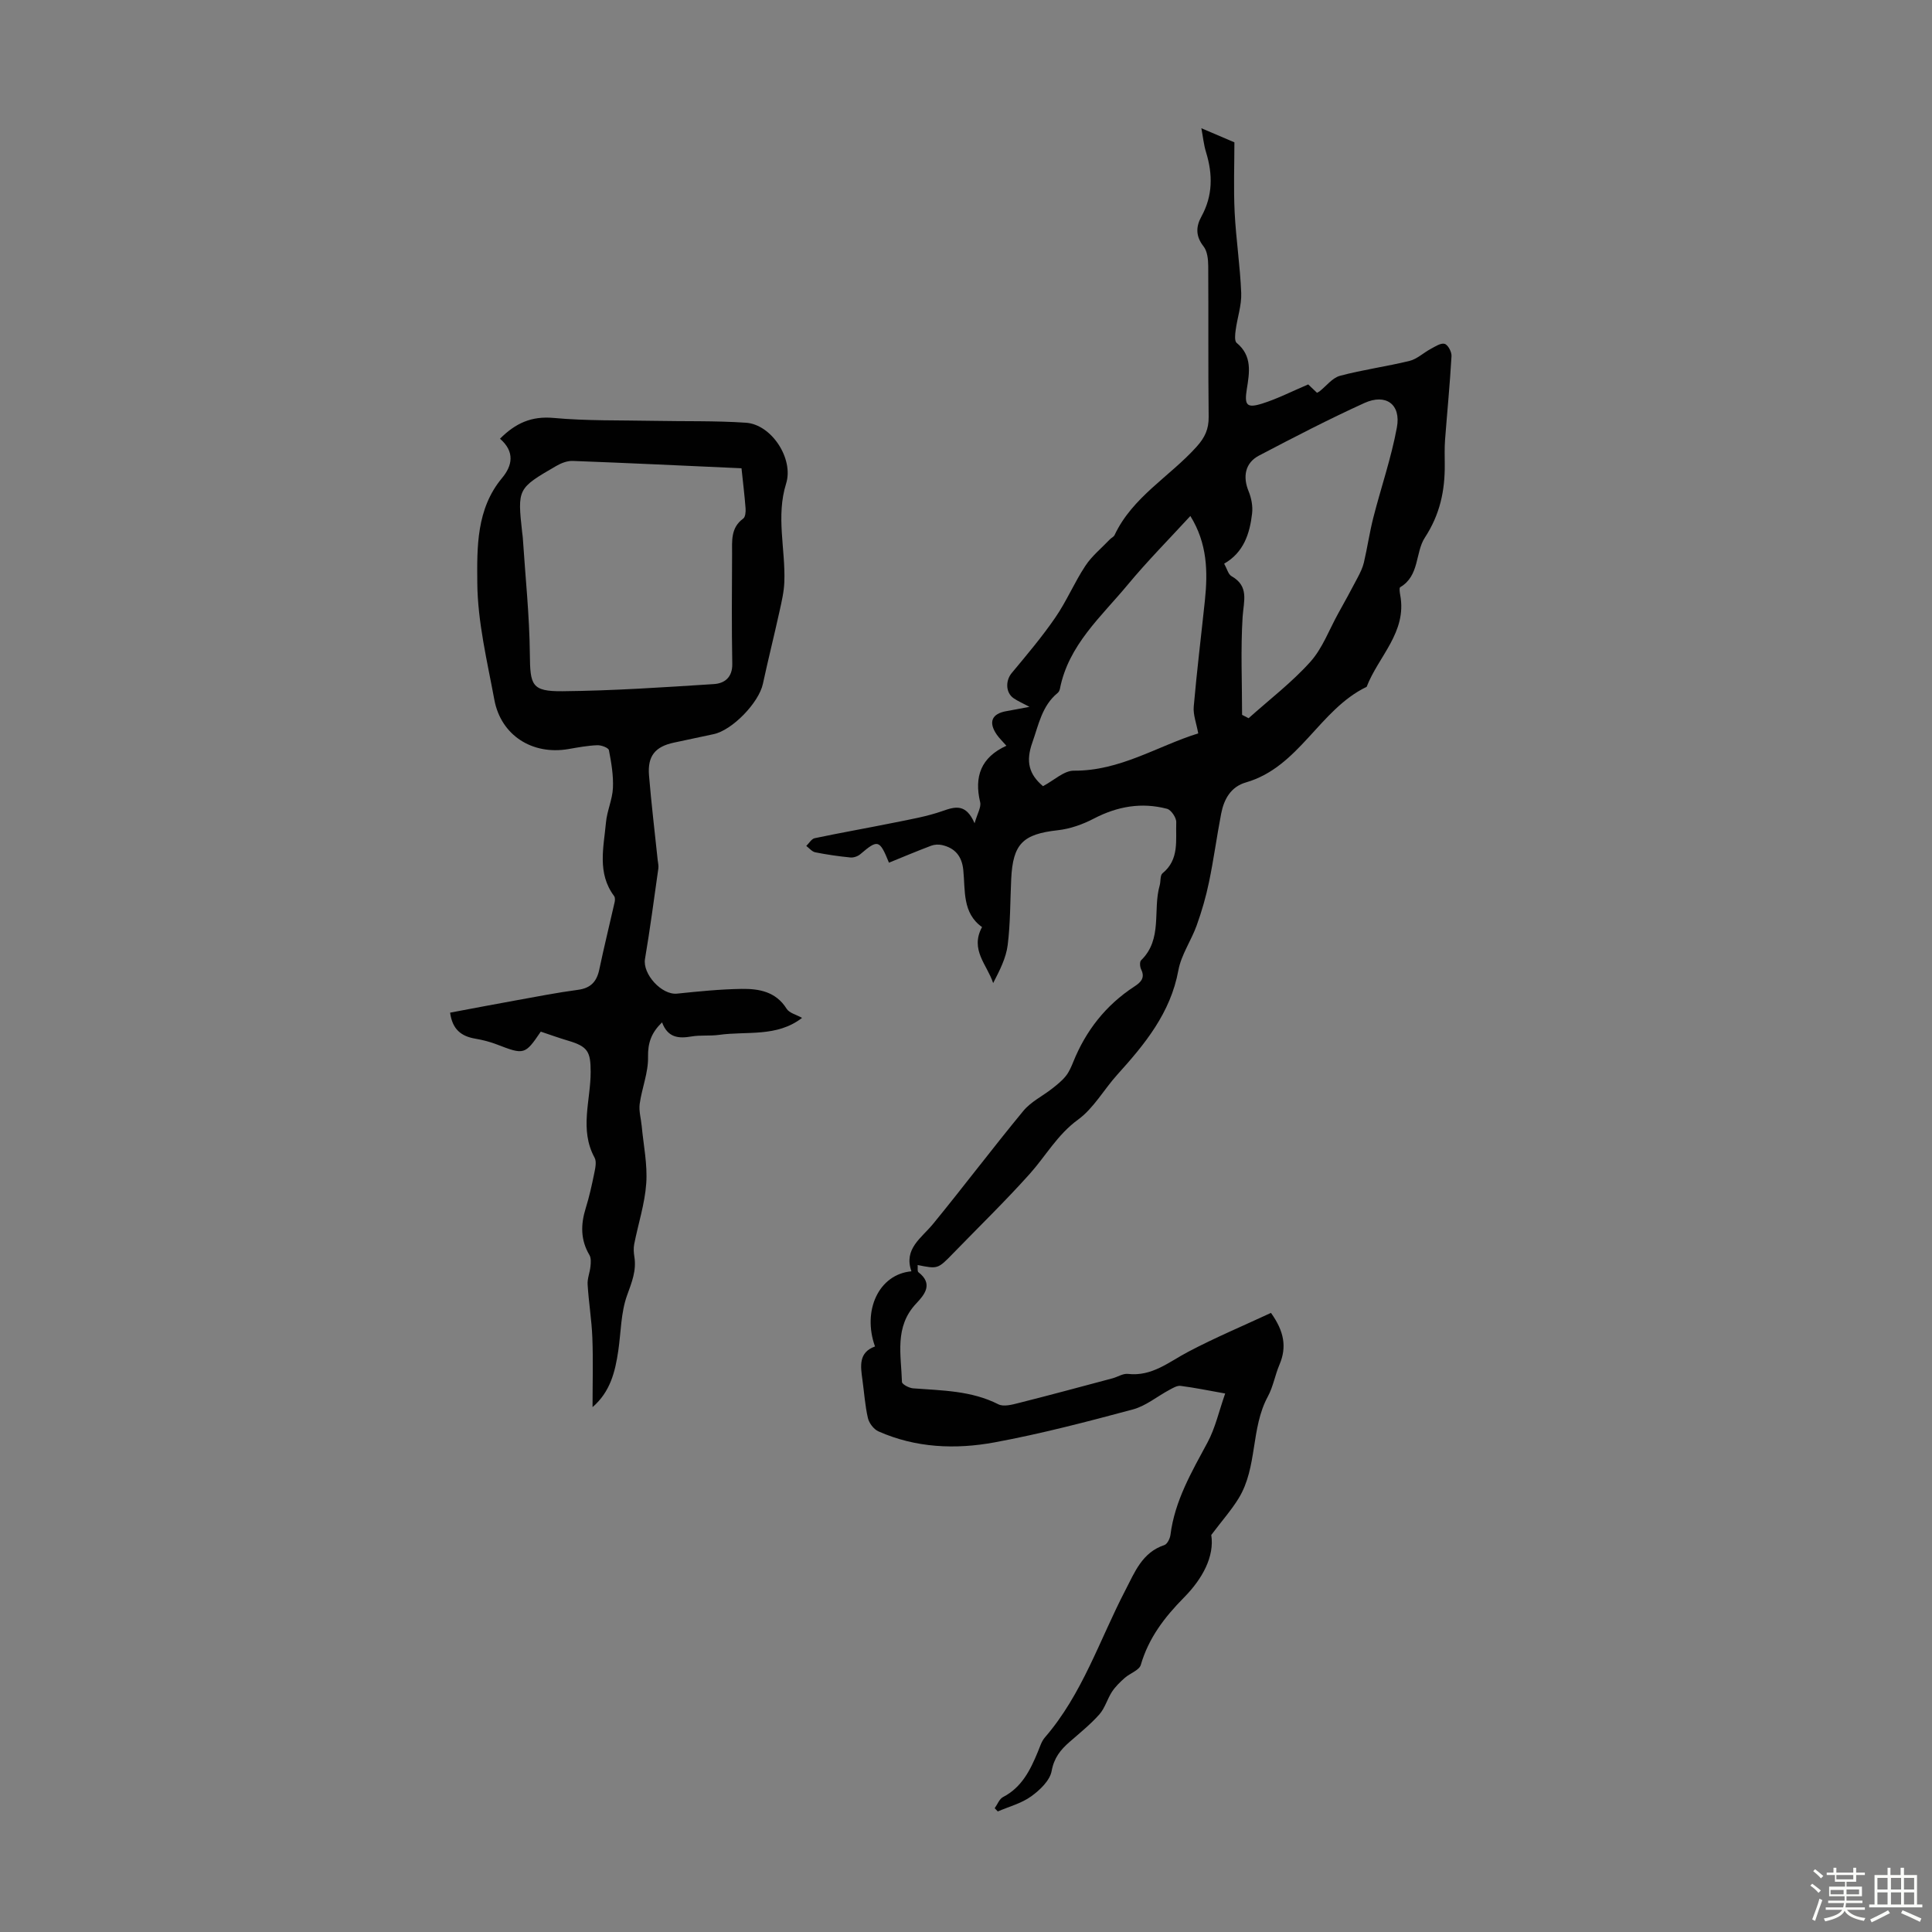
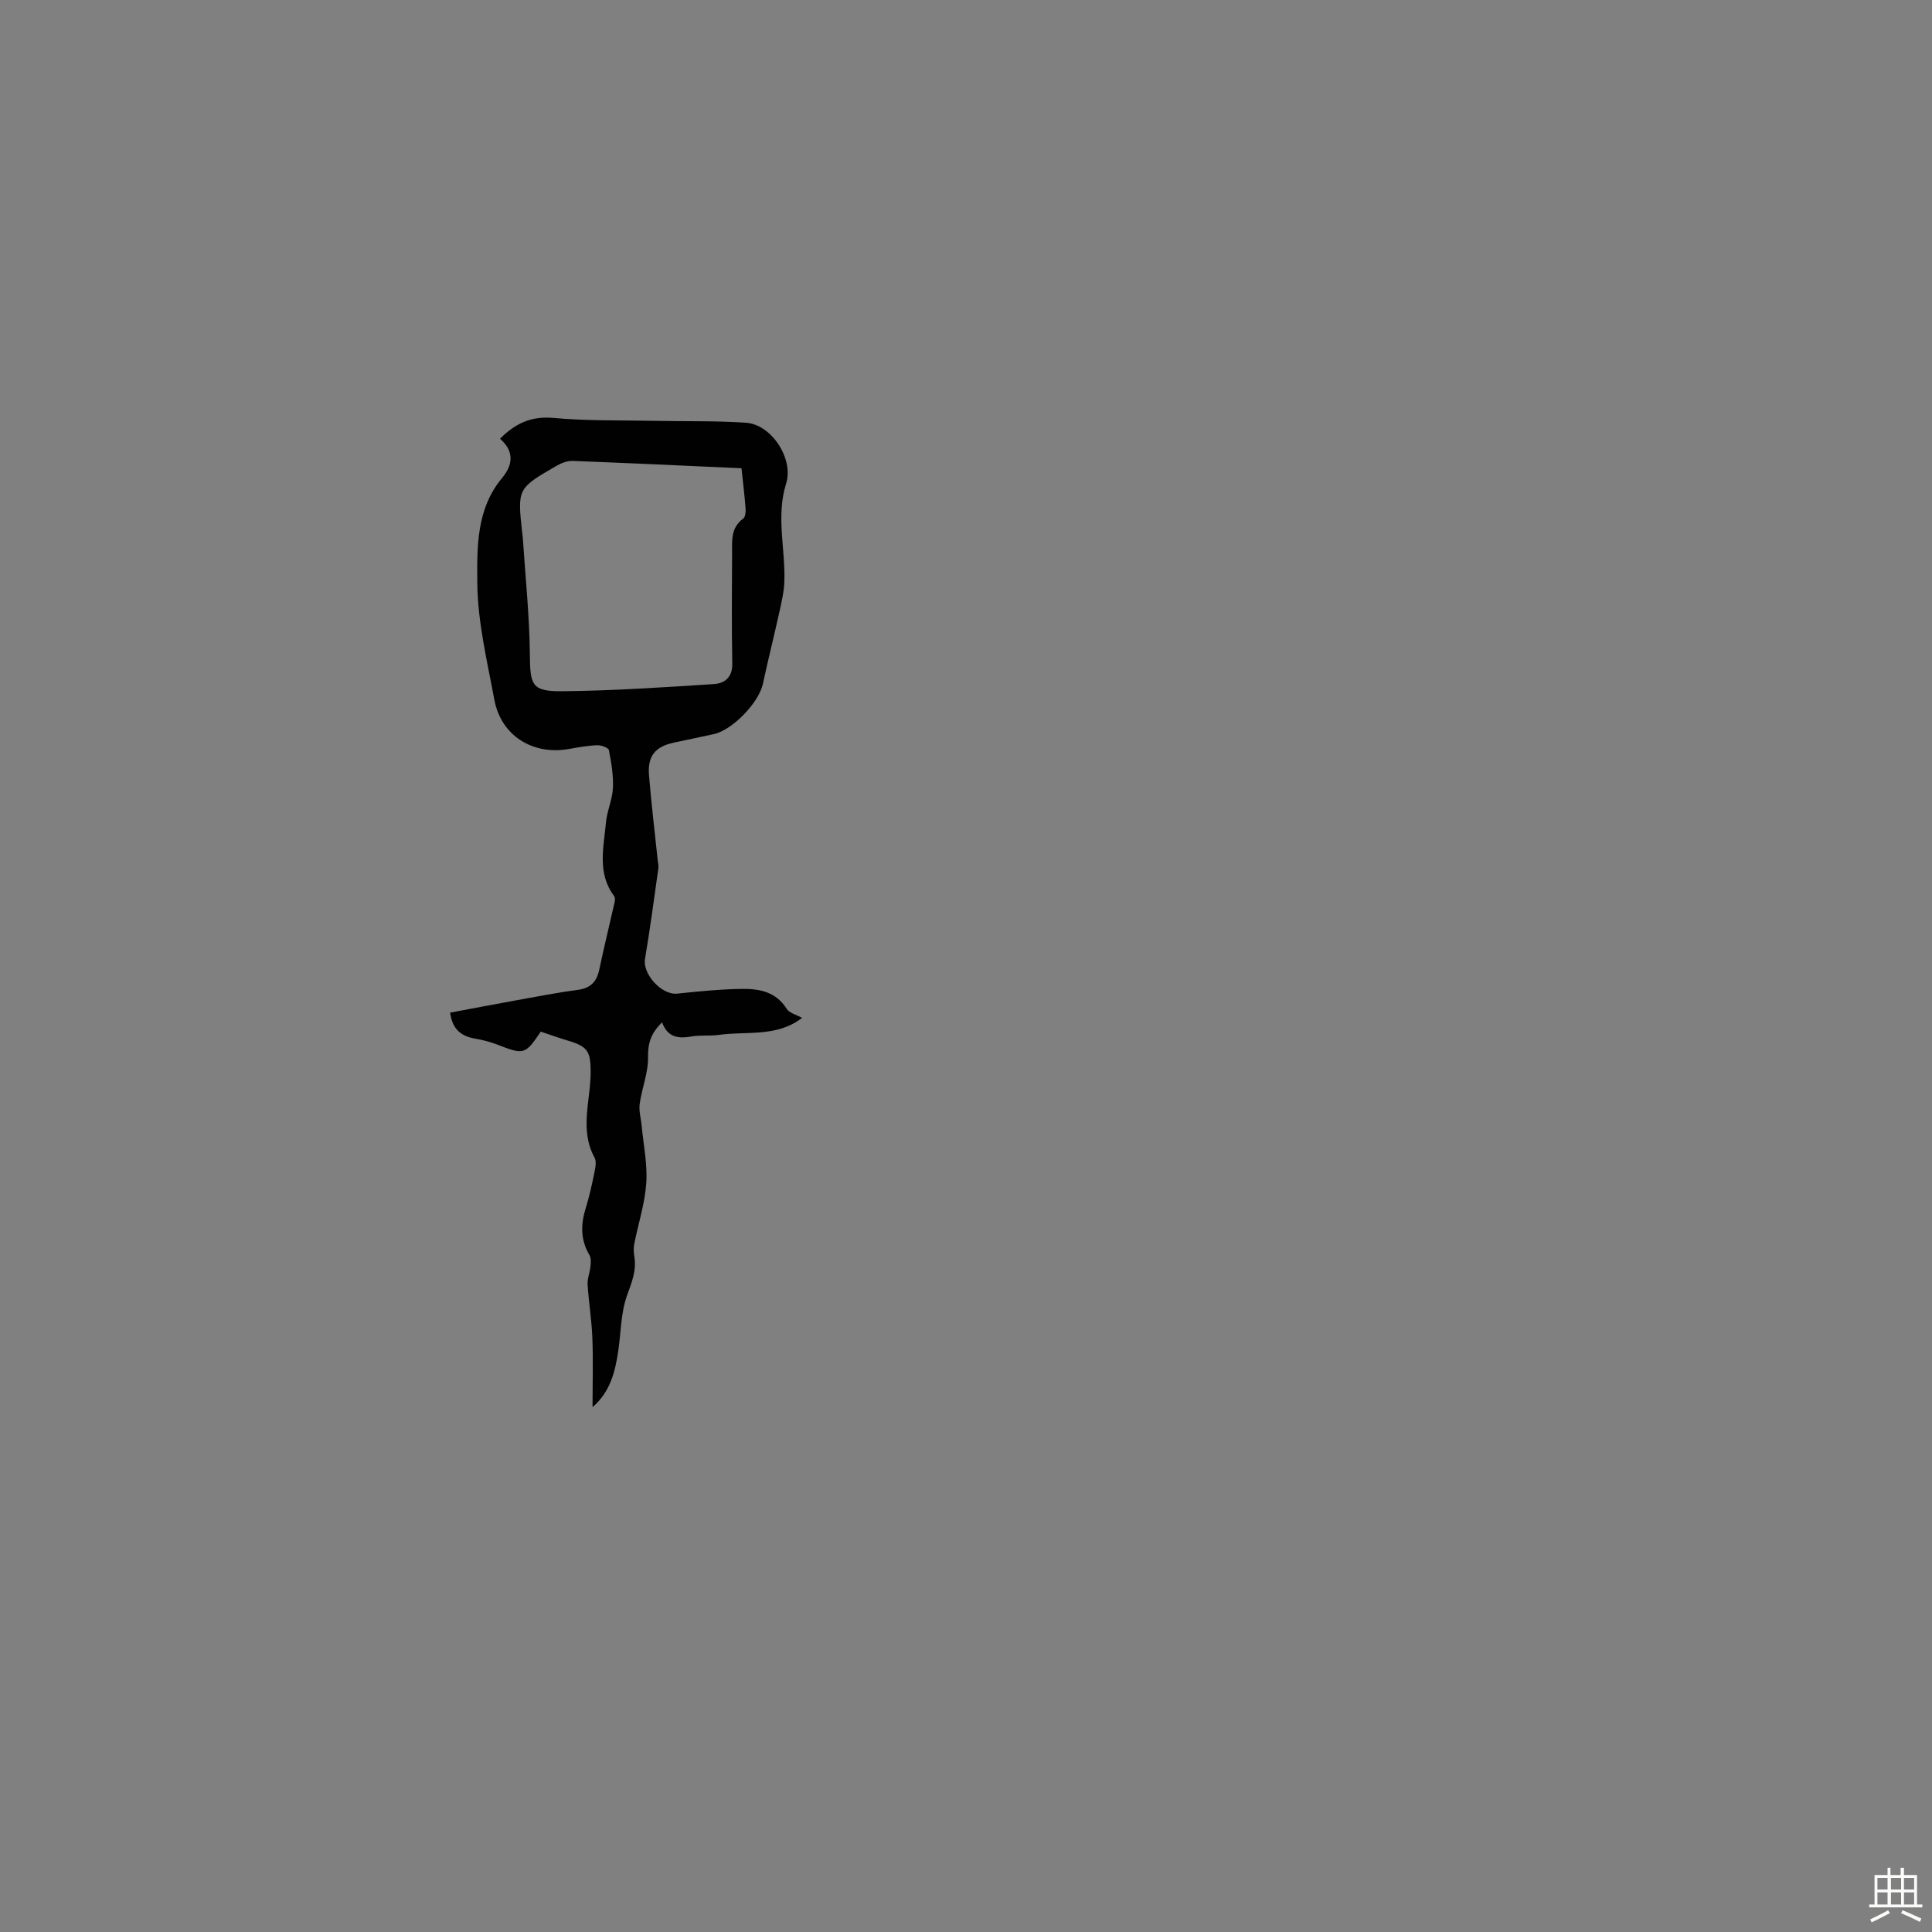
<svg xmlns="http://www.w3.org/2000/svg" enable-background="new 0 0 400 400" viewBox="0 0 400 400">
  <rect x="0" y="0" width="400" height="400" fill="#808080" stroke="none" />
-   <path d="m374.8 390.4.4-.4c.7.5 1.3 1 1.8 1.4l-.5.5c-.5-.6-1.1-1.1-1.7-1.5zm1 7.3-.6-.3c.5-1.4 1.1-2.8 1.5-4.3.2.1.4.2.6.3-.5 1.3-1 2.8-1.5 4.3zm-.4-10.3.4-.4c.4.3 1 .8 1.7 1.4l-.5.5c-.4-.5-1-1-1.6-1.5zm2.5.3h1.7v-1h.6v1h3.5v-1h.6v1h1.8v.5h-1.8v1.4h-2v1h3.2v2h-3.2v.9h3.3v.5h-3.4c0 .3-.1.6-.1.9h4v.5h-3.7c.7.9 1.9 1.5 3.8 1.7-.1.2-.2.4-.3.6-2.1-.4-3.5-1.1-4-2.1-.4 1-1.8 1.7-4 2.2-.1-.2-.2-.4-.3-.6 2.1-.4 3.4-1 3.8-1.8h-3.4v-.5h3.6c.1-.3.1-.6.2-.9h-3.3v-.5h3.4c0-.3 0-.6 0-.9h-3.2v-2h3.3v-1h-2.1v-1.4h-1.7v-.5zm1.1 3.5v1h2.7c0-.3 0-.4 0-.4 0-.1 0-.2 0-.2 0-.1 0-.2 0-.3h-2.7zm1.2-3v.9h3.5v-.9zm4.7 3h-2.6v.6.4h2.6z" fill="#fbfcfa" />
  <path d="m393.6 386.7h.6v1.5h2.7v6.1h1.1v.6h-11v-.6h1.1v-6.1h2.7v-1.5h.6v1.5h2.1v-1.5zm-2.7 8.8.4.6c-1.2.6-2.5 1.3-3.8 1.9-.1-.2-.2-.4-.3-.6 1.2-.6 2.5-1.2 3.7-1.9zm-2.2-6.7v2.4h2.1v-2.4zm0 3v2.5h2.1v-2.5zm2.8-3v2.4h2.1v-2.4zm0 3v2.5h2.1v-2.5zm6 6.1c-1.4-.7-2.7-1.3-3.9-1.8l.3-.6c1.5.6 2.7 1.2 3.9 1.7zm-1.2-9.1h-2.1v2.4h2.1zm-2.1 3v2.5h2.1v-2.5z" fill="#fbfcfa" />
  <g fill="#010101">
-     <path d="m205.94 374.37c.57-.79.96-1.91 1.73-2.31 3.89-2.02 5.64-5.58 7.2-9.35.43-1.03.76-2.19 1.47-3 7.76-8.97 11.32-20.21 16.66-30.48 1.93-3.71 3.47-7.82 8.07-9.34.6-.2 1.16-1.35 1.26-2.11.89-7.07 4.39-13.03 7.68-19.15 1.6-2.97 2.34-6.39 3.65-10.12-3.59-.64-6.4-1.22-9.24-1.58-.73-.09-1.6.45-2.33.84-2.52 1.35-4.86 3.32-7.54 4.04-9.48 2.54-19.01 5.04-28.65 6.82-8.08 1.49-16.3 1.15-24.03-2.28-.97-.43-1.94-1.71-2.18-2.76-.6-2.6-.77-5.31-1.14-7.96-.39-2.81-.82-5.62 2.61-6.86-2.67-7.44.79-14.95 7.54-15.56-1.64-4.66 2.04-6.84 4.48-9.81 6.33-7.73 12.34-15.71 18.7-23.41 1.55-1.88 3.96-3.05 5.93-4.59 1.01-.79 2.04-1.61 2.84-2.6.69-.85 1.14-1.92 1.56-2.95 2.62-6.5 6.76-11.76 12.64-15.6 1.29-.84 2.3-1.76 1.41-3.55-.26-.52-.33-1.57-.01-1.88 4.51-4.39 2.38-10.39 3.85-15.5.24-.84.06-2.09.59-2.52 3.53-2.87 2.7-6.88 2.84-10.56.04-.94-1.06-2.57-1.92-2.79-5.26-1.38-10.26-.51-15.12 2.02-2.3 1.2-4.92 2.14-7.48 2.42-7.21.8-9.3 2.78-9.65 10.08-.22 4.57-.16 9.17-.73 13.7-.34 2.69-1.66 5.26-3.01 7.87-1.21-3.77-4.86-6.88-2.3-11.6-4.1-2.91-3.45-7.56-3.88-11.81-.29-2.86-1.7-4.55-4.4-5.17-.71-.16-1.58-.12-2.26.14-2.94 1.11-5.83 2.33-8.73 3.51-1.95-4.81-2.3-4.85-5.94-1.75-.52.44-1.4.74-2.06.67-2.43-.24-4.86-.59-7.26-1.07-.68-.14-1.25-.86-1.86-1.32.58-.55 1.08-1.46 1.74-1.6 5.46-1.15 10.97-2.11 16.44-3.22 3.36-.68 6.79-1.27 10.01-2.4 2.69-.95 4.87-1.56 6.66 2.53.57-2.03 1.4-3.33 1.15-4.37-1.26-5.28.15-9.27 5.43-11.68-.85-.98-1.49-1.58-1.98-2.29-1.8-2.59-1.05-4.36 2.01-4.88 1.41-.24 2.81-.53 4.75-.89-1.38-.74-2.39-1.17-3.27-1.77-1.7-1.16-1.7-3.67-.41-5.22 3.11-3.74 6.28-7.48 9.03-11.49 2.34-3.39 3.95-7.28 6.23-10.72 1.35-2.05 3.35-3.66 5.07-5.47.3-.32.8-.52.97-.89 3.72-7.91 11.44-12.11 17-18.31 1.7-1.89 2.51-3.63 2.48-6.17-.12-10.41-.02-20.82-.09-31.23-.01-1.38-.18-3.06-.97-4.06-1.65-2.1-1.6-4.08-.44-6.18 2.37-4.31 2.37-8.73.96-13.31-.48-1.56-.64-3.23-.97-4.97 2.34 1 4.39 1.88 6.84 2.92 0 4.51-.19 9.5.05 14.47.28 5.58 1.14 11.14 1.36 16.72.1 2.55-.81 5.12-1.15 7.7-.12.88-.27 2.24.21 2.63 3.26 2.69 2.65 6.14 2.1 9.57-.53 3.32-.04 4 3.17 3 3.16-.99 6.15-2.53 9.54-3.97.42.4 1.12 1.06 1.82 1.73.18-.1.37-.17.52-.29 1.4-1.1 2.65-2.79 4.23-3.22 4.74-1.27 9.64-1.92 14.41-3.09 1.57-.39 2.91-1.7 4.4-2.49.92-.49 2.08-1.27 2.87-1.04.69.2 1.47 1.67 1.42 2.54-.33 5.8-.9 11.59-1.34 17.38-.12 1.67-.07 3.35-.06 5.03.05 5.44-.98 10.36-4.12 15.17-2.01 3.08-1.07 7.9-5.1 10.26-.24.14-.1 1.08 0 1.62 1.44 7.71-4.53 12.71-6.95 19.01-9.81 4.72-13.94 16.6-24.99 19.79-3.13.9-4.55 3.47-5.13 6.46-.91 4.71-1.54 9.48-2.52 14.18-.63 3.04-1.5 6.05-2.55 8.97-1.13 3.15-3.2 6.07-3.79 9.29-1.62 8.83-6.93 15.28-12.65 21.61-2.77 3.07-4.89 6.96-8.14 9.32-4.27 3.11-6.67 7.52-10.01 11.25-5.08 5.66-10.54 10.97-15.84 16.43-3.16 3.25-3.16 3.25-7.34 2.41.05.56-.1 1.29.16 1.49 3.13 2.42 1.27 4.64-.46 6.48-4.56 4.82-3.11 10.65-2.95 16.24.01.48 1.48 1.26 2.31 1.32 6 .46 12.04.46 17.64 3.3 1.1.56 2.87.08 4.24-.27 6.48-1.63 12.93-3.38 19.39-5.1 1.08-.29 2.18-1.03 3.19-.92 5.01.58 8.51-2.49 12.52-4.59 5.58-2.94 11.42-5.39 17.11-8.04 2.72 3.79 3.32 7.06 1.76 10.72-.92 2.15-1.3 4.55-2.4 6.58-3.59 6.61-2.11 14.63-6.04 21.07-1.47 2.41-3.38 4.56-5.68 7.61.69 4.44-1.82 9.08-5.66 12.96-4 4.05-7.31 8.36-8.93 13.94-.33 1.12-2.24 1.73-3.32 2.69-.97.86-1.93 1.79-2.64 2.86-.98 1.5-1.46 3.4-2.63 4.71-1.85 2.08-4.06 3.85-6.16 5.69-1.87 1.63-3.21 3.28-3.71 6.02-.36 1.97-2.44 3.96-4.24 5.25-2.01 1.45-4.59 2.12-6.91 3.12-.21-.21-.43-.44-.64-.67zm51.22-226.37c.45.23.9.47 1.35.7 4.29-3.85 8.93-7.39 12.76-11.65 2.53-2.81 3.91-6.65 5.79-10.04 1.37-2.47 2.73-4.93 4.03-7.43.52-1 1.04-2.04 1.29-3.12.72-3.08 1.17-6.22 1.95-9.28 1.59-6.24 3.72-12.37 4.88-18.68.89-4.79-2.28-7.08-6.73-5.06-7.39 3.36-14.62 7.11-21.81 10.88-2.9 1.52-3.4 4.37-2.16 7.39.58 1.41.9 3.12.72 4.62-.48 4.17-1.75 8.07-5.78 10.37.61 1.1.85 2.21 1.51 2.58 3.71 2.1 2.53 5.14 2.31 8.44-.42 6.74-.11 13.52-.11 20.28zm-9.08 3.84c-.38-2.11-1.08-3.87-.93-5.55.64-7.33 1.54-14.64 2.31-21.97.62-5.95.52-11.8-3.01-17.49-4.41 4.8-8.89 9.32-12.94 14.2-5.5 6.64-12.3 12.5-14.07 21.6-.06.31-.25.67-.49.86-3.23 2.65-3.92 6.59-5.21 10.23-1.42 3.98-.68 6.61 2.2 9.05 2.29-1.21 4.34-3.22 6.38-3.21 9.58.08 17.36-5.12 25.76-7.72z" />
    <path d="m166.06 210.74c-5.23 4.05-11.44 2.71-17.21 3.52-1.87.26-3.83.01-5.69.33-2.68.46-4.9.26-6.09-2.92-2.19 2.12-2.96 4.2-2.9 7.18.07 3.22-1.28 6.44-1.73 9.7-.2 1.49.28 3.06.42 4.6.37 3.95 1.21 7.93.94 11.83-.29 4.23-1.66 8.38-2.49 12.58-.17.85-.11 1.79.03 2.65.46 2.88-.55 5.31-1.52 8-1.28 3.57-1.25 7.6-1.81 11.43-.64 4.34-1.64 8.51-5.33 11.69 0-4.99.14-9.68-.04-14.36-.14-3.68-.76-7.34-.98-11.03-.08-1.23.47-2.49.59-3.75.08-.78.15-1.74-.22-2.36-1.86-3.14-1.81-6.33-.76-9.7.73-2.34 1.26-4.75 1.75-7.15.22-1.08.54-2.46.08-3.3-3.18-5.82-.8-11.86-.81-17.77-.01-4.13-.55-5.23-4.64-6.44-1.92-.57-3.8-1.25-5.69-1.88-3.26 4.81-3.45 4.83-9.07 2.66-1.45-.56-2.98-.95-4.51-1.21-2.86-.49-4.72-1.89-5.19-5.38 4.52-.85 9.06-1.72 13.61-2.54 4.29-.77 8.57-1.62 12.89-2.19 2.65-.36 3.87-1.73 4.39-4.22.98-4.65 2.12-9.27 3.17-13.91.09-.4.12-.98-.1-1.27-3.56-4.76-2.16-10.09-1.69-15.26.22-2.4 1.33-4.73 1.44-7.12.12-2.6-.33-5.26-.83-7.83-.1-.51-1.59-1.07-2.42-1.03-1.99.08-3.97.45-5.94.79-7.48 1.3-13.99-2.82-15.36-10.2-1.49-8.02-3.46-16.11-3.53-24.18-.06-7.38-.22-15.33 5.13-21.74 2.11-2.53 2.71-5.4-.43-8.13 3.22-3.22 6.51-4.72 11.11-4.3 6.87.63 13.81.46 20.72.6 6.36.13 12.74-.04 19.08.39 5.33.36 9.93 7.47 8.33 12.59-2.13 6.79-.13 13.57-.37 20.34-.07 2.06-.56 4.13-1.01 6.16-1.1 5-2.35 9.96-3.43 14.97-.84 3.91-6.34 9.61-10.21 10.42-2.74.57-5.46 1.17-8.2 1.75-3.88.82-5.5 2.76-5.17 6.78.48 5.86 1.19 11.7 1.8 17.56.06.56.21 1.13.14 1.67-.89 6.26-1.71 12.54-2.77 18.78-.53 3.12 3.45 7.51 6.64 7.18 4.43-.46 8.89-.91 13.34-.98 3.6-.05 7.11.54 9.34 4.11.56.9 2.03 1.23 3.2 1.89zm-12.54-113.79c-11.97-.54-23.46-1.09-34.95-1.52-1.12-.04-2.39.45-3.4 1.04-8.06 4.67-8.05 4.7-7.05 13.87.04.33.1.66.12 1 .52 8.03 1.38 16.05 1.46 24.08.06 6.44.34 7.75 6.76 7.69 10.46-.1 20.91-.81 31.36-1.48 2.18-.14 3.84-1.37 3.79-4.2-.14-7.58-.08-15.16-.04-22.74.01-2.64-.33-5.41 2.3-7.32.46-.33.55-1.43.49-2.15-.2-2.65-.53-5.3-.84-8.27z" />
  </g>
</svg>